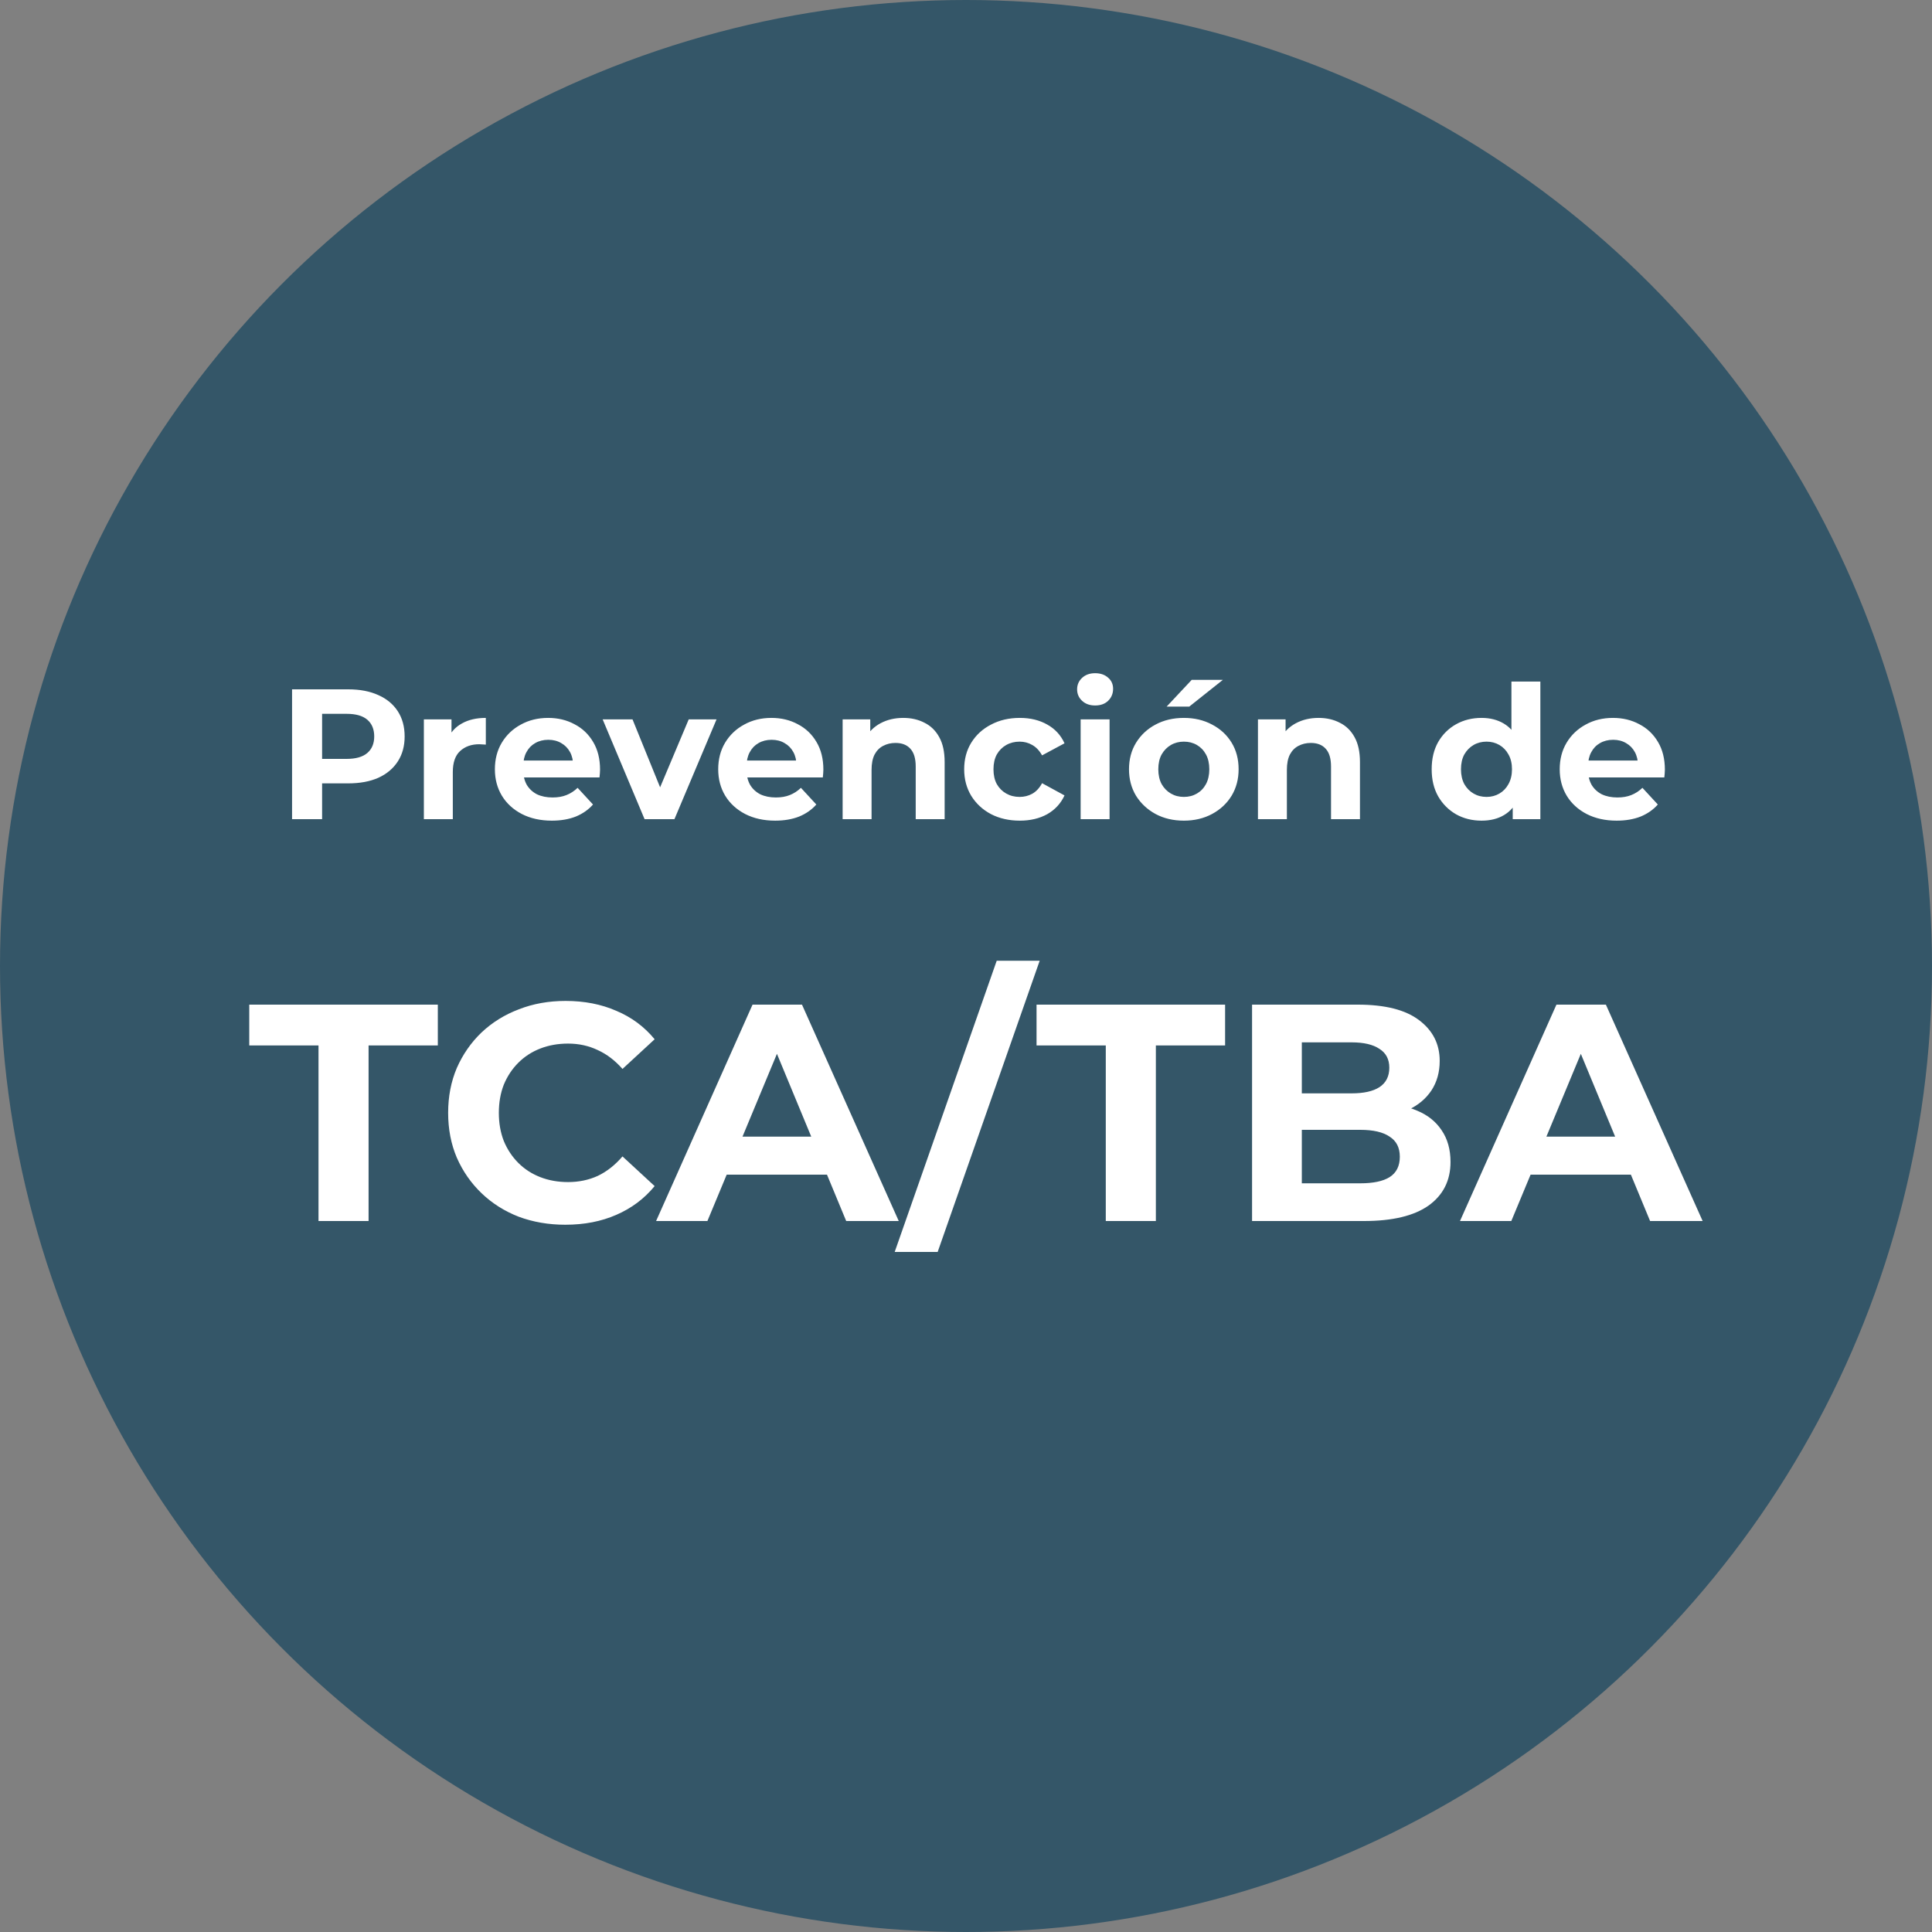
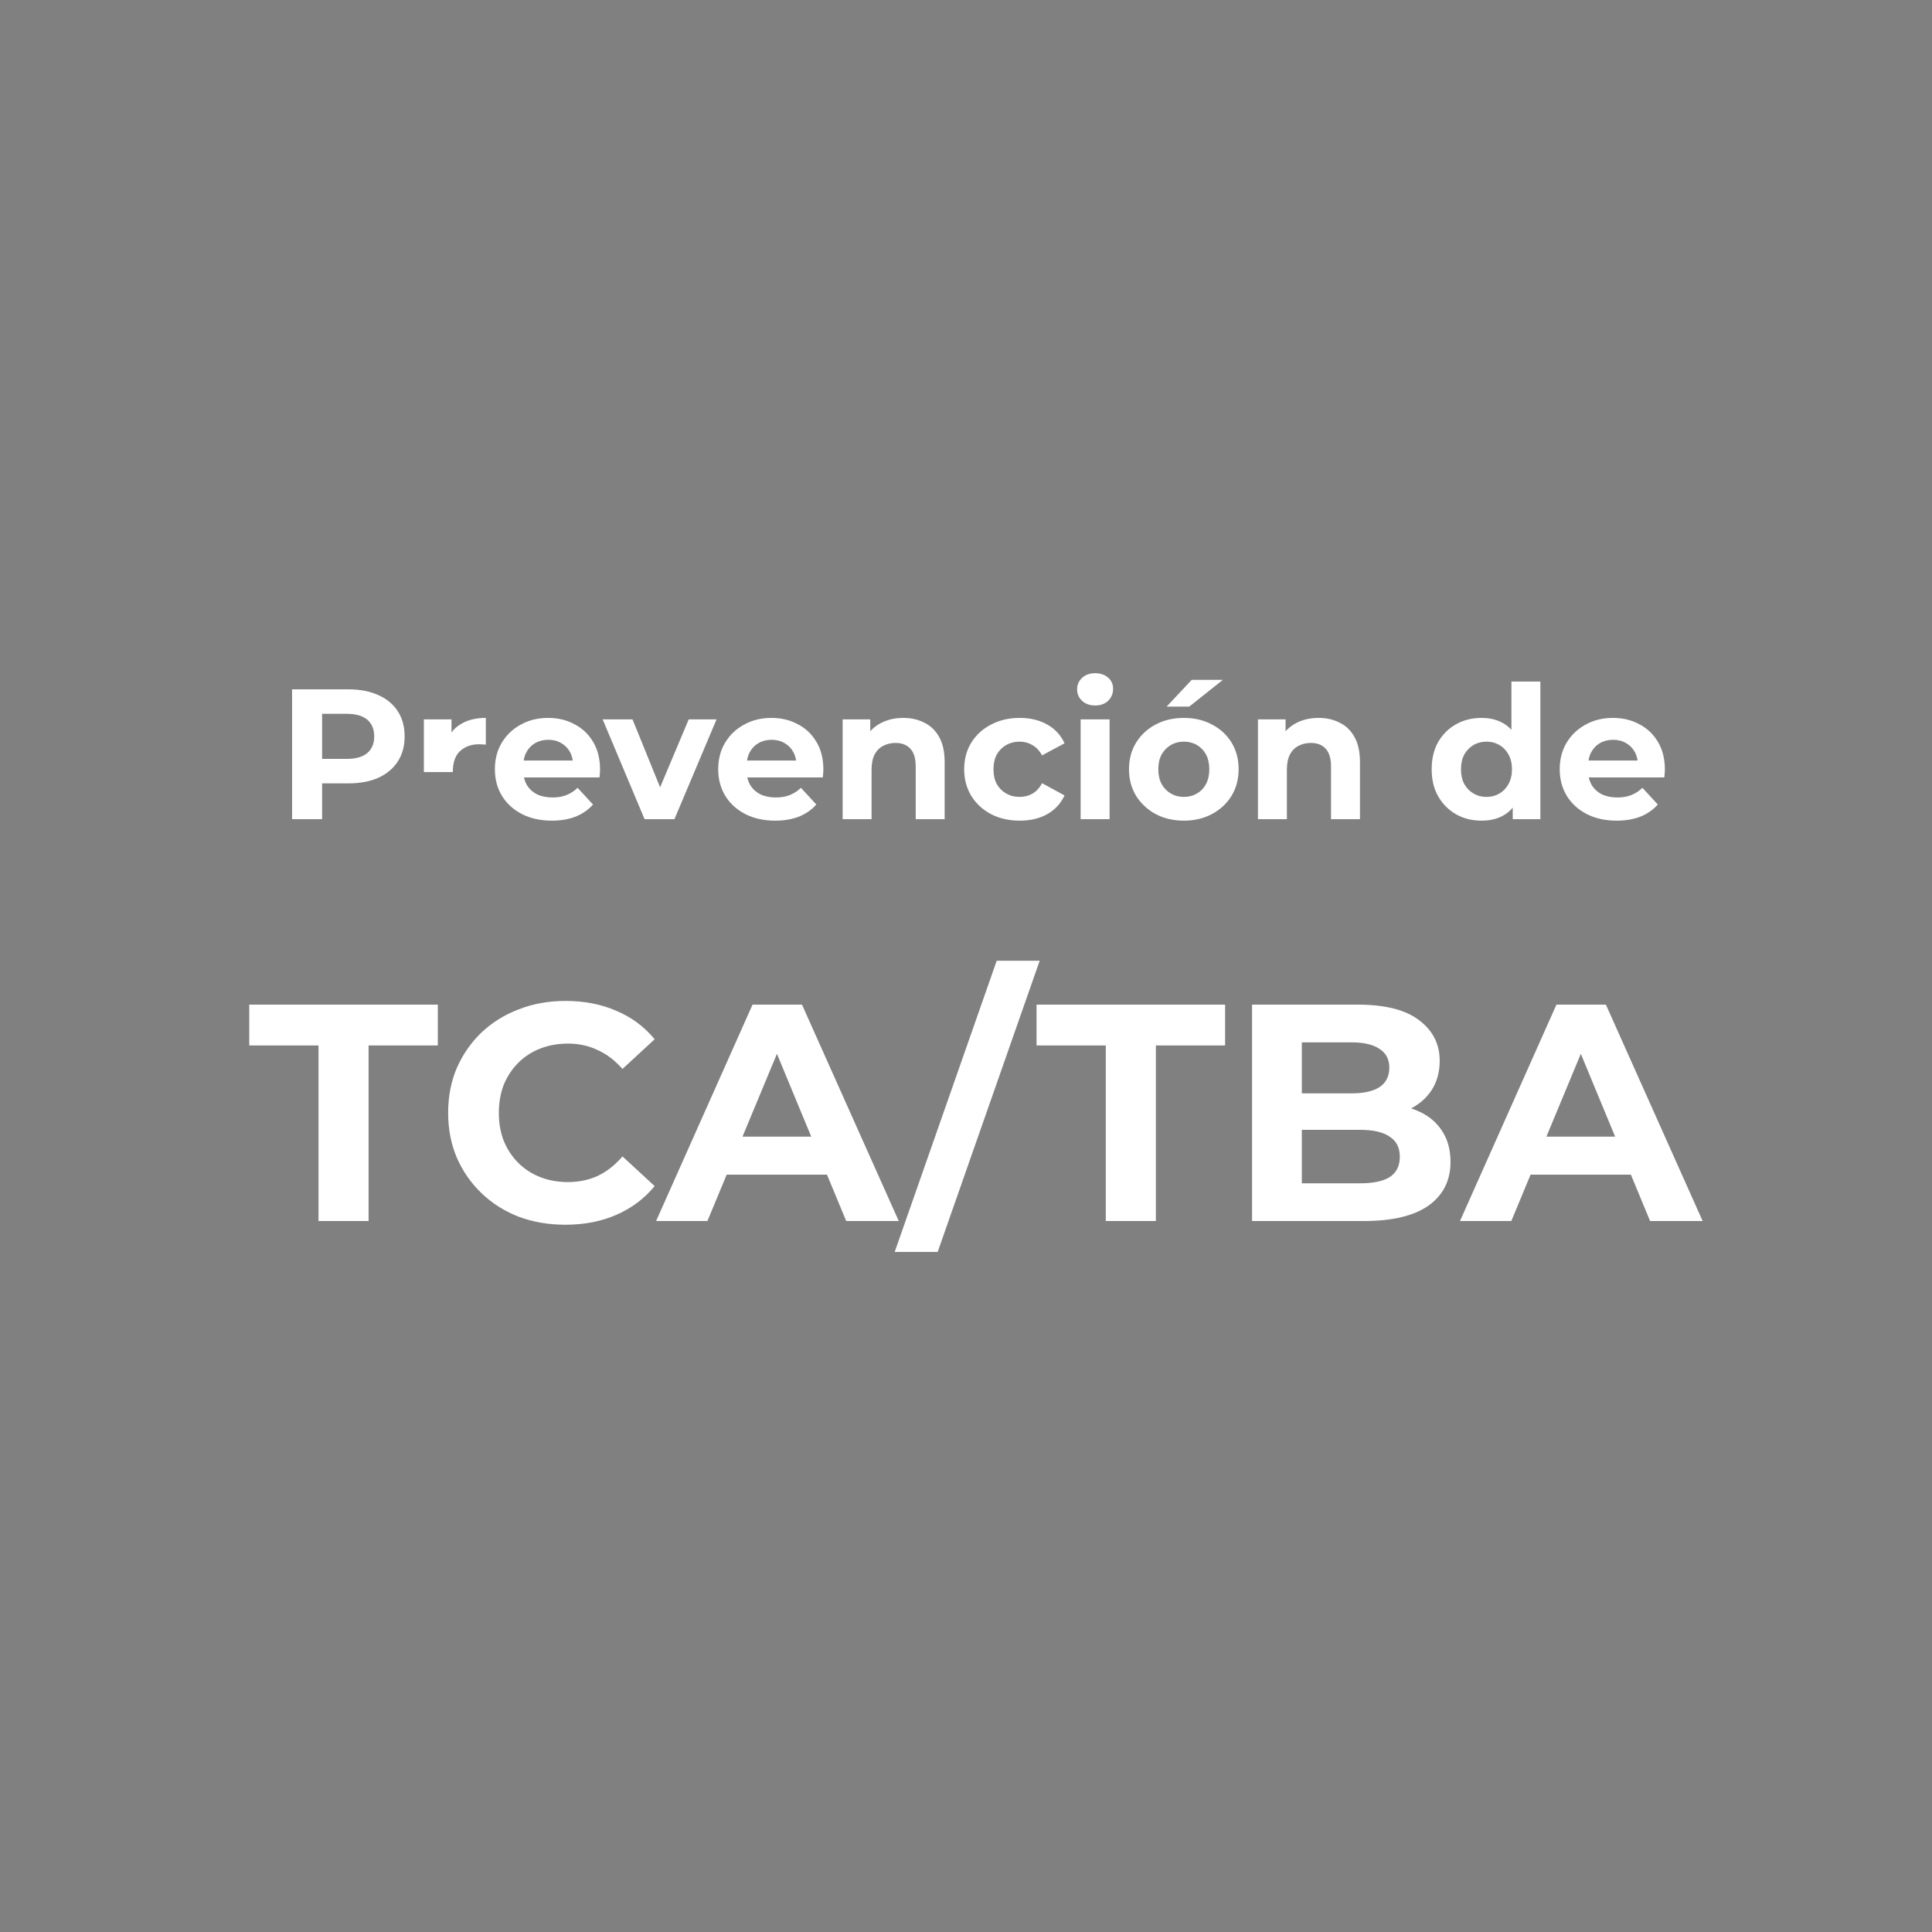
<svg xmlns="http://www.w3.org/2000/svg" width="125" height="125" viewBox="0 0 125 125" fill="none">
  <rect x="0" y="0" width="125" height="125" fill="#808080" stroke="none" />
-   <circle cx="62.5" cy="62.5" r="62.5" fill="#345668" />
-   <path d="M18.896 53V44.6H22.532C23.284 44.6 23.932 44.724 24.476 44.972C25.02 45.212 25.44 45.56 25.736 46.016C26.032 46.472 26.18 47.016 26.18 47.648C26.18 48.272 26.032 48.812 25.736 49.268C25.44 49.724 25.02 50.076 24.476 50.324C23.932 50.564 23.284 50.684 22.532 50.684H19.976L20.84 49.808V53H18.896ZM20.84 50.024L19.976 49.1H22.424C23.024 49.1 23.472 48.972 23.768 48.716C24.064 48.46 24.212 48.104 24.212 47.648C24.212 47.184 24.064 46.824 23.768 46.568C23.472 46.312 23.024 46.184 22.424 46.184H19.976L20.84 45.26V50.024ZM27.424 53V46.544H29.212V48.368L28.96 47.84C29.152 47.384 29.46 47.04 29.884 46.808C30.308 46.568 30.825 46.448 31.433 46.448V48.176C31.352 48.168 31.28 48.164 31.216 48.164C31.152 48.156 31.084 48.152 31.012 48.152C30.5 48.152 30.084 48.3 29.765 48.596C29.453 48.884 29.297 49.336 29.297 49.952V53H27.424ZM35.703 53.096C34.967 53.096 34.319 52.952 33.759 52.664C33.207 52.376 32.779 51.984 32.475 51.488C32.171 50.984 32.019 50.412 32.019 49.772C32.019 49.124 32.167 48.552 32.463 48.056C32.767 47.552 33.179 47.16 33.699 46.88C34.219 46.592 34.807 46.448 35.463 46.448C36.095 46.448 36.663 46.584 37.167 46.856C37.679 47.12 38.083 47.504 38.379 48.008C38.675 48.504 38.823 49.1 38.823 49.796C38.823 49.868 38.819 49.952 38.811 50.048C38.803 50.136 38.795 50.22 38.787 50.3H33.543V49.208H37.803L37.083 49.532C37.083 49.196 37.015 48.904 36.879 48.656C36.743 48.408 36.555 48.216 36.315 48.08C36.075 47.936 35.795 47.864 35.475 47.864C35.155 47.864 34.871 47.936 34.623 48.08C34.383 48.216 34.195 48.412 34.059 48.668C33.923 48.916 33.855 49.212 33.855 49.556V49.844C33.855 50.196 33.931 50.508 34.083 50.78C34.243 51.044 34.463 51.248 34.743 51.392C35.031 51.528 35.367 51.596 35.751 51.596C36.095 51.596 36.395 51.544 36.651 51.44C36.915 51.336 37.155 51.18 37.371 50.972L38.367 52.052C38.071 52.388 37.699 52.648 37.251 52.832C36.803 53.008 36.287 53.096 35.703 53.096ZM41.704 53L38.992 46.544H40.924L43.18 52.1H42.22L44.56 46.544H46.36L43.636 53H41.704ZM50.152 53.096C49.416 53.096 48.768 52.952 48.208 52.664C47.656 52.376 47.228 51.984 46.924 51.488C46.62 50.984 46.468 50.412 46.468 49.772C46.468 49.124 46.616 48.552 46.912 48.056C47.216 47.552 47.628 47.16 48.148 46.88C48.668 46.592 49.256 46.448 49.912 46.448C50.544 46.448 51.112 46.584 51.616 46.856C52.128 47.12 52.532 47.504 52.828 48.008C53.124 48.504 53.272 49.1 53.272 49.796C53.272 49.868 53.268 49.952 53.26 50.048C53.252 50.136 53.244 50.22 53.236 50.3H47.992V49.208H52.252L51.532 49.532C51.532 49.196 51.464 48.904 51.328 48.656C51.192 48.408 51.004 48.216 50.764 48.08C50.524 47.936 50.244 47.864 49.924 47.864C49.604 47.864 49.32 47.936 49.072 48.08C48.832 48.216 48.644 48.412 48.508 48.668C48.372 48.916 48.304 49.212 48.304 49.556V49.844C48.304 50.196 48.38 50.508 48.532 50.78C48.692 51.044 48.912 51.248 49.192 51.392C49.48 51.528 49.816 51.596 50.2 51.596C50.544 51.596 50.844 51.544 51.1 51.44C51.364 51.336 51.604 51.18 51.82 50.972L52.816 52.052C52.52 52.388 52.148 52.648 51.7 52.832C51.252 53.008 50.736 53.096 50.152 53.096ZM58.442 46.448C58.954 46.448 59.41 46.552 59.81 46.76C60.218 46.96 60.538 47.272 60.77 47.696C61.002 48.112 61.118 48.648 61.118 49.304V53H59.246V49.592C59.246 49.072 59.13 48.688 58.898 48.44C58.674 48.192 58.354 48.068 57.938 48.068C57.642 48.068 57.374 48.132 57.134 48.26C56.902 48.38 56.718 48.568 56.582 48.824C56.454 49.08 56.39 49.408 56.39 49.808V53H54.518V46.544H56.306V48.332L55.97 47.792C56.202 47.36 56.534 47.028 56.966 46.796C57.398 46.564 57.89 46.448 58.442 46.448ZM65.982 53.096C65.286 53.096 64.666 52.956 64.122 52.676C63.578 52.388 63.15 51.992 62.838 51.488C62.534 50.984 62.382 50.412 62.382 49.772C62.382 49.124 62.534 48.552 62.838 48.056C63.15 47.552 63.578 47.16 64.122 46.88C64.666 46.592 65.286 46.448 65.982 46.448C66.662 46.448 67.254 46.592 67.758 46.88C68.262 47.16 68.634 47.564 68.874 48.092L67.422 48.872C67.254 48.568 67.042 48.344 66.786 48.2C66.538 48.056 66.266 47.984 65.97 47.984C65.65 47.984 65.362 48.056 65.106 48.2C64.85 48.344 64.646 48.548 64.494 48.812C64.35 49.076 64.278 49.396 64.278 49.772C64.278 50.148 64.35 50.468 64.494 50.732C64.646 50.996 64.85 51.2 65.106 51.344C65.362 51.488 65.65 51.56 65.97 51.56C66.266 51.56 66.538 51.492 66.786 51.356C67.042 51.212 67.254 50.984 67.422 50.672L68.874 51.464C68.634 51.984 68.262 52.388 67.758 52.676C67.254 52.956 66.662 53.096 65.982 53.096ZM69.917 53V46.544H71.789V53H69.917ZM70.853 45.644C70.509 45.644 70.229 45.544 70.013 45.344C69.797 45.144 69.689 44.896 69.689 44.6C69.689 44.304 69.797 44.056 70.013 43.856C70.229 43.656 70.509 43.556 70.853 43.556C71.197 43.556 71.477 43.652 71.693 43.844C71.909 44.028 72.017 44.268 72.017 44.564C72.017 44.876 71.909 45.136 71.693 45.344C71.485 45.544 71.205 45.644 70.853 45.644ZM76.598 53.096C75.91 53.096 75.298 52.952 74.762 52.664C74.234 52.376 73.814 51.984 73.502 51.488C73.198 50.984 73.046 50.412 73.046 49.772C73.046 49.124 73.198 48.552 73.502 48.056C73.814 47.552 74.234 47.16 74.762 46.88C75.298 46.592 75.91 46.448 76.598 46.448C77.278 46.448 77.886 46.592 78.422 46.88C78.958 47.16 79.378 47.548 79.682 48.044C79.986 48.54 80.138 49.116 80.138 49.772C80.138 50.412 79.986 50.984 79.682 51.488C79.378 51.984 78.958 52.376 78.422 52.664C77.886 52.952 77.278 53.096 76.598 53.096ZM76.598 51.56C76.91 51.56 77.19 51.488 77.438 51.344C77.686 51.2 77.882 50.996 78.026 50.732C78.17 50.46 78.242 50.14 78.242 49.772C78.242 49.396 78.17 49.076 78.026 48.812C77.882 48.548 77.686 48.344 77.438 48.2C77.19 48.056 76.91 47.984 76.598 47.984C76.286 47.984 76.006 48.056 75.758 48.2C75.51 48.344 75.31 48.548 75.158 48.812C75.014 49.076 74.942 49.396 74.942 49.772C74.942 50.14 75.014 50.46 75.158 50.732C75.31 50.996 75.51 51.2 75.758 51.344C76.006 51.488 76.286 51.56 76.598 51.56ZM75.482 45.716L77.102 43.988H79.118L76.946 45.716H75.482ZM85.313 46.448C85.825 46.448 86.281 46.552 86.681 46.76C87.089 46.96 87.409 47.272 87.641 47.696C87.873 48.112 87.989 48.648 87.989 49.304V53H86.117V49.592C86.117 49.072 86.001 48.688 85.769 48.44C85.545 48.192 85.225 48.068 84.809 48.068C84.513 48.068 84.245 48.132 84.005 48.26C83.773 48.38 83.589 48.568 83.453 48.824C83.325 49.08 83.261 49.408 83.261 49.808V53H81.389V46.544H83.177V48.332L82.841 47.792C83.073 47.36 83.405 47.028 83.837 46.796C84.269 46.564 84.761 46.448 85.313 46.448ZM95.857 53.096C95.249 53.096 94.701 52.96 94.213 52.688C93.725 52.408 93.337 52.02 93.049 51.524C92.769 51.028 92.629 50.444 92.629 49.772C92.629 49.092 92.769 48.504 93.049 48.008C93.337 47.512 93.725 47.128 94.213 46.856C94.701 46.584 95.249 46.448 95.857 46.448C96.401 46.448 96.877 46.568 97.285 46.808C97.693 47.048 98.009 47.412 98.233 47.9C98.457 48.388 98.569 49.012 98.569 49.772C98.569 50.524 98.461 51.148 98.245 51.644C98.029 52.132 97.717 52.496 97.309 52.736C96.909 52.976 96.425 53.096 95.857 53.096ZM96.181 51.56C96.485 51.56 96.761 51.488 97.009 51.344C97.257 51.2 97.453 50.996 97.597 50.732C97.749 50.46 97.825 50.14 97.825 49.772C97.825 49.396 97.749 49.076 97.597 48.812C97.453 48.548 97.257 48.344 97.009 48.2C96.761 48.056 96.485 47.984 96.181 47.984C95.869 47.984 95.589 48.056 95.341 48.2C95.093 48.344 94.893 48.548 94.741 48.812C94.597 49.076 94.525 49.396 94.525 49.772C94.525 50.14 94.597 50.46 94.741 50.732C94.893 50.996 95.093 51.2 95.341 51.344C95.589 51.488 95.869 51.56 96.181 51.56ZM97.873 53V51.68L97.909 49.76L97.789 47.852V44.096H99.661V53H97.873ZM104.597 53.096C103.861 53.096 103.213 52.952 102.653 52.664C102.101 52.376 101.673 51.984 101.369 51.488C101.065 50.984 100.913 50.412 100.913 49.772C100.913 49.124 101.061 48.552 101.357 48.056C101.661 47.552 102.073 47.16 102.593 46.88C103.113 46.592 103.701 46.448 104.357 46.448C104.989 46.448 105.557 46.584 106.061 46.856C106.573 47.12 106.977 47.504 107.273 48.008C107.569 48.504 107.717 49.1 107.717 49.796C107.717 49.868 107.713 49.952 107.705 50.048C107.697 50.136 107.689 50.22 107.681 50.3H102.437V49.208H106.697L105.977 49.532C105.977 49.196 105.909 48.904 105.773 48.656C105.637 48.408 105.449 48.216 105.209 48.08C104.969 47.936 104.689 47.864 104.369 47.864C104.049 47.864 103.765 47.936 103.517 48.08C103.277 48.216 103.089 48.412 102.953 48.668C102.817 48.916 102.749 49.212 102.749 49.556V49.844C102.749 50.196 102.825 50.508 102.977 50.78C103.137 51.044 103.357 51.248 103.637 51.392C103.925 51.528 104.261 51.596 104.645 51.596C104.989 51.596 105.289 51.544 105.545 51.44C105.809 51.336 106.049 51.18 106.265 50.972L107.261 52.052C106.965 52.388 106.593 52.648 106.145 52.832C105.697 53.008 105.181 53.096 104.597 53.096ZM20.607 79V67.64H16.127V65H28.327V67.64H23.847V79H20.607ZM36.575 79.24C35.495 79.24 34.488 79.067 33.555 78.72C32.635 78.36 31.835 77.853 31.155 77.2C30.475 76.547 29.942 75.78 29.555 74.9C29.181 74.02 28.995 73.053 28.995 72C28.995 70.947 29.181 69.98 29.555 69.1C29.942 68.22 30.475 67.453 31.155 66.8C31.848 66.147 32.655 65.647 33.575 65.3C34.495 64.94 35.502 64.76 36.595 64.76C37.808 64.76 38.901 64.973 39.875 65.4C40.861 65.813 41.688 66.427 42.355 67.24L40.275 69.16C39.795 68.613 39.261 68.207 38.675 67.94C38.088 67.66 37.448 67.52 36.755 67.52C36.102 67.52 35.502 67.627 34.955 67.84C34.408 68.053 33.935 68.36 33.535 68.76C33.135 69.16 32.822 69.633 32.595 70.18C32.382 70.727 32.275 71.333 32.275 72C32.275 72.667 32.382 73.273 32.595 73.82C32.822 74.367 33.135 74.84 33.535 75.24C33.935 75.64 34.408 75.947 34.955 76.16C35.502 76.373 36.102 76.48 36.755 76.48C37.448 76.48 38.088 76.347 38.675 76.08C39.261 75.8 39.795 75.38 40.275 74.82L42.355 76.74C41.688 77.553 40.861 78.173 39.875 78.6C38.901 79.027 37.801 79.24 36.575 79.24ZM42.449 79L48.689 65H51.889L58.149 79H54.749L49.629 66.64H50.909L45.769 79H42.449ZM45.569 76L46.429 73.54H53.629L54.509 76H45.569ZM57.887 81L64.487 62.16H67.267L60.667 81H57.887ZM71.544 79V67.64H67.064V65H79.264V67.64H74.784V79H71.544ZM81.008 79V65H87.848C89.608 65 90.928 65.333 91.808 66C92.701 66.667 93.148 67.547 93.148 68.64C93.148 69.373 92.968 70.013 92.608 70.56C92.248 71.093 91.754 71.507 91.128 71.8C90.501 72.093 89.781 72.24 88.968 72.24L89.348 71.42C90.228 71.42 91.008 71.567 91.688 71.86C92.368 72.14 92.894 72.56 93.268 73.12C93.654 73.68 93.848 74.367 93.848 75.18C93.848 76.38 93.374 77.32 92.428 78C91.481 78.667 90.088 79 88.248 79H81.008ZM84.228 76.56H88.008C88.848 76.56 89.481 76.427 89.908 76.16C90.348 75.88 90.568 75.44 90.568 74.84C90.568 74.253 90.348 73.82 89.908 73.54C89.481 73.247 88.848 73.1 88.008 73.1H83.988V70.74H87.448C88.234 70.74 88.834 70.607 89.248 70.34C89.674 70.06 89.888 69.64 89.888 69.08C89.888 68.533 89.674 68.127 89.248 67.86C88.834 67.58 88.234 67.44 87.448 67.44H84.228V76.56ZM94.461 79L100.701 65H103.901L110.161 79H106.761L101.641 66.64H102.921L97.781 79H94.461ZM97.581 76L98.441 73.54H105.641L106.521 76H97.581Z" fill="white" />
+   <path d="M18.896 53V44.6H22.532C23.284 44.6 23.932 44.724 24.476 44.972C25.02 45.212 25.44 45.56 25.736 46.016C26.032 46.472 26.18 47.016 26.18 47.648C26.18 48.272 26.032 48.812 25.736 49.268C25.44 49.724 25.02 50.076 24.476 50.324C23.932 50.564 23.284 50.684 22.532 50.684H19.976L20.84 49.808V53H18.896ZM20.84 50.024L19.976 49.1H22.424C23.024 49.1 23.472 48.972 23.768 48.716C24.064 48.46 24.212 48.104 24.212 47.648C24.212 47.184 24.064 46.824 23.768 46.568C23.472 46.312 23.024 46.184 22.424 46.184H19.976L20.84 45.26V50.024ZM27.424 53V46.544H29.212V48.368L28.96 47.84C29.152 47.384 29.46 47.04 29.884 46.808C30.308 46.568 30.825 46.448 31.433 46.448V48.176C31.352 48.168 31.28 48.164 31.216 48.164C31.152 48.156 31.084 48.152 31.012 48.152C30.5 48.152 30.084 48.3 29.765 48.596C29.453 48.884 29.297 49.336 29.297 49.952H27.424ZM35.703 53.096C34.967 53.096 34.319 52.952 33.759 52.664C33.207 52.376 32.779 51.984 32.475 51.488C32.171 50.984 32.019 50.412 32.019 49.772C32.019 49.124 32.167 48.552 32.463 48.056C32.767 47.552 33.179 47.16 33.699 46.88C34.219 46.592 34.807 46.448 35.463 46.448C36.095 46.448 36.663 46.584 37.167 46.856C37.679 47.12 38.083 47.504 38.379 48.008C38.675 48.504 38.823 49.1 38.823 49.796C38.823 49.868 38.819 49.952 38.811 50.048C38.803 50.136 38.795 50.22 38.787 50.3H33.543V49.208H37.803L37.083 49.532C37.083 49.196 37.015 48.904 36.879 48.656C36.743 48.408 36.555 48.216 36.315 48.08C36.075 47.936 35.795 47.864 35.475 47.864C35.155 47.864 34.871 47.936 34.623 48.08C34.383 48.216 34.195 48.412 34.059 48.668C33.923 48.916 33.855 49.212 33.855 49.556V49.844C33.855 50.196 33.931 50.508 34.083 50.78C34.243 51.044 34.463 51.248 34.743 51.392C35.031 51.528 35.367 51.596 35.751 51.596C36.095 51.596 36.395 51.544 36.651 51.44C36.915 51.336 37.155 51.18 37.371 50.972L38.367 52.052C38.071 52.388 37.699 52.648 37.251 52.832C36.803 53.008 36.287 53.096 35.703 53.096ZM41.704 53L38.992 46.544H40.924L43.18 52.1H42.22L44.56 46.544H46.36L43.636 53H41.704ZM50.152 53.096C49.416 53.096 48.768 52.952 48.208 52.664C47.656 52.376 47.228 51.984 46.924 51.488C46.62 50.984 46.468 50.412 46.468 49.772C46.468 49.124 46.616 48.552 46.912 48.056C47.216 47.552 47.628 47.16 48.148 46.88C48.668 46.592 49.256 46.448 49.912 46.448C50.544 46.448 51.112 46.584 51.616 46.856C52.128 47.12 52.532 47.504 52.828 48.008C53.124 48.504 53.272 49.1 53.272 49.796C53.272 49.868 53.268 49.952 53.26 50.048C53.252 50.136 53.244 50.22 53.236 50.3H47.992V49.208H52.252L51.532 49.532C51.532 49.196 51.464 48.904 51.328 48.656C51.192 48.408 51.004 48.216 50.764 48.08C50.524 47.936 50.244 47.864 49.924 47.864C49.604 47.864 49.32 47.936 49.072 48.08C48.832 48.216 48.644 48.412 48.508 48.668C48.372 48.916 48.304 49.212 48.304 49.556V49.844C48.304 50.196 48.38 50.508 48.532 50.78C48.692 51.044 48.912 51.248 49.192 51.392C49.48 51.528 49.816 51.596 50.2 51.596C50.544 51.596 50.844 51.544 51.1 51.44C51.364 51.336 51.604 51.18 51.82 50.972L52.816 52.052C52.52 52.388 52.148 52.648 51.7 52.832C51.252 53.008 50.736 53.096 50.152 53.096ZM58.442 46.448C58.954 46.448 59.41 46.552 59.81 46.76C60.218 46.96 60.538 47.272 60.77 47.696C61.002 48.112 61.118 48.648 61.118 49.304V53H59.246V49.592C59.246 49.072 59.13 48.688 58.898 48.44C58.674 48.192 58.354 48.068 57.938 48.068C57.642 48.068 57.374 48.132 57.134 48.26C56.902 48.38 56.718 48.568 56.582 48.824C56.454 49.08 56.39 49.408 56.39 49.808V53H54.518V46.544H56.306V48.332L55.97 47.792C56.202 47.36 56.534 47.028 56.966 46.796C57.398 46.564 57.89 46.448 58.442 46.448ZM65.982 53.096C65.286 53.096 64.666 52.956 64.122 52.676C63.578 52.388 63.15 51.992 62.838 51.488C62.534 50.984 62.382 50.412 62.382 49.772C62.382 49.124 62.534 48.552 62.838 48.056C63.15 47.552 63.578 47.16 64.122 46.88C64.666 46.592 65.286 46.448 65.982 46.448C66.662 46.448 67.254 46.592 67.758 46.88C68.262 47.16 68.634 47.564 68.874 48.092L67.422 48.872C67.254 48.568 67.042 48.344 66.786 48.2C66.538 48.056 66.266 47.984 65.97 47.984C65.65 47.984 65.362 48.056 65.106 48.2C64.85 48.344 64.646 48.548 64.494 48.812C64.35 49.076 64.278 49.396 64.278 49.772C64.278 50.148 64.35 50.468 64.494 50.732C64.646 50.996 64.85 51.2 65.106 51.344C65.362 51.488 65.65 51.56 65.97 51.56C66.266 51.56 66.538 51.492 66.786 51.356C67.042 51.212 67.254 50.984 67.422 50.672L68.874 51.464C68.634 51.984 68.262 52.388 67.758 52.676C67.254 52.956 66.662 53.096 65.982 53.096ZM69.917 53V46.544H71.789V53H69.917ZM70.853 45.644C70.509 45.644 70.229 45.544 70.013 45.344C69.797 45.144 69.689 44.896 69.689 44.6C69.689 44.304 69.797 44.056 70.013 43.856C70.229 43.656 70.509 43.556 70.853 43.556C71.197 43.556 71.477 43.652 71.693 43.844C71.909 44.028 72.017 44.268 72.017 44.564C72.017 44.876 71.909 45.136 71.693 45.344C71.485 45.544 71.205 45.644 70.853 45.644ZM76.598 53.096C75.91 53.096 75.298 52.952 74.762 52.664C74.234 52.376 73.814 51.984 73.502 51.488C73.198 50.984 73.046 50.412 73.046 49.772C73.046 49.124 73.198 48.552 73.502 48.056C73.814 47.552 74.234 47.16 74.762 46.88C75.298 46.592 75.91 46.448 76.598 46.448C77.278 46.448 77.886 46.592 78.422 46.88C78.958 47.16 79.378 47.548 79.682 48.044C79.986 48.54 80.138 49.116 80.138 49.772C80.138 50.412 79.986 50.984 79.682 51.488C79.378 51.984 78.958 52.376 78.422 52.664C77.886 52.952 77.278 53.096 76.598 53.096ZM76.598 51.56C76.91 51.56 77.19 51.488 77.438 51.344C77.686 51.2 77.882 50.996 78.026 50.732C78.17 50.46 78.242 50.14 78.242 49.772C78.242 49.396 78.17 49.076 78.026 48.812C77.882 48.548 77.686 48.344 77.438 48.2C77.19 48.056 76.91 47.984 76.598 47.984C76.286 47.984 76.006 48.056 75.758 48.2C75.51 48.344 75.31 48.548 75.158 48.812C75.014 49.076 74.942 49.396 74.942 49.772C74.942 50.14 75.014 50.46 75.158 50.732C75.31 50.996 75.51 51.2 75.758 51.344C76.006 51.488 76.286 51.56 76.598 51.56ZM75.482 45.716L77.102 43.988H79.118L76.946 45.716H75.482ZM85.313 46.448C85.825 46.448 86.281 46.552 86.681 46.76C87.089 46.96 87.409 47.272 87.641 47.696C87.873 48.112 87.989 48.648 87.989 49.304V53H86.117V49.592C86.117 49.072 86.001 48.688 85.769 48.44C85.545 48.192 85.225 48.068 84.809 48.068C84.513 48.068 84.245 48.132 84.005 48.26C83.773 48.38 83.589 48.568 83.453 48.824C83.325 49.08 83.261 49.408 83.261 49.808V53H81.389V46.544H83.177V48.332L82.841 47.792C83.073 47.36 83.405 47.028 83.837 46.796C84.269 46.564 84.761 46.448 85.313 46.448ZM95.857 53.096C95.249 53.096 94.701 52.96 94.213 52.688C93.725 52.408 93.337 52.02 93.049 51.524C92.769 51.028 92.629 50.444 92.629 49.772C92.629 49.092 92.769 48.504 93.049 48.008C93.337 47.512 93.725 47.128 94.213 46.856C94.701 46.584 95.249 46.448 95.857 46.448C96.401 46.448 96.877 46.568 97.285 46.808C97.693 47.048 98.009 47.412 98.233 47.9C98.457 48.388 98.569 49.012 98.569 49.772C98.569 50.524 98.461 51.148 98.245 51.644C98.029 52.132 97.717 52.496 97.309 52.736C96.909 52.976 96.425 53.096 95.857 53.096ZM96.181 51.56C96.485 51.56 96.761 51.488 97.009 51.344C97.257 51.2 97.453 50.996 97.597 50.732C97.749 50.46 97.825 50.14 97.825 49.772C97.825 49.396 97.749 49.076 97.597 48.812C97.453 48.548 97.257 48.344 97.009 48.2C96.761 48.056 96.485 47.984 96.181 47.984C95.869 47.984 95.589 48.056 95.341 48.2C95.093 48.344 94.893 48.548 94.741 48.812C94.597 49.076 94.525 49.396 94.525 49.772C94.525 50.14 94.597 50.46 94.741 50.732C94.893 50.996 95.093 51.2 95.341 51.344C95.589 51.488 95.869 51.56 96.181 51.56ZM97.873 53V51.68L97.909 49.76L97.789 47.852V44.096H99.661V53H97.873ZM104.597 53.096C103.861 53.096 103.213 52.952 102.653 52.664C102.101 52.376 101.673 51.984 101.369 51.488C101.065 50.984 100.913 50.412 100.913 49.772C100.913 49.124 101.061 48.552 101.357 48.056C101.661 47.552 102.073 47.16 102.593 46.88C103.113 46.592 103.701 46.448 104.357 46.448C104.989 46.448 105.557 46.584 106.061 46.856C106.573 47.12 106.977 47.504 107.273 48.008C107.569 48.504 107.717 49.1 107.717 49.796C107.717 49.868 107.713 49.952 107.705 50.048C107.697 50.136 107.689 50.22 107.681 50.3H102.437V49.208H106.697L105.977 49.532C105.977 49.196 105.909 48.904 105.773 48.656C105.637 48.408 105.449 48.216 105.209 48.08C104.969 47.936 104.689 47.864 104.369 47.864C104.049 47.864 103.765 47.936 103.517 48.08C103.277 48.216 103.089 48.412 102.953 48.668C102.817 48.916 102.749 49.212 102.749 49.556V49.844C102.749 50.196 102.825 50.508 102.977 50.78C103.137 51.044 103.357 51.248 103.637 51.392C103.925 51.528 104.261 51.596 104.645 51.596C104.989 51.596 105.289 51.544 105.545 51.44C105.809 51.336 106.049 51.18 106.265 50.972L107.261 52.052C106.965 52.388 106.593 52.648 106.145 52.832C105.697 53.008 105.181 53.096 104.597 53.096ZM20.607 79V67.64H16.127V65H28.327V67.64H23.847V79H20.607ZM36.575 79.24C35.495 79.24 34.488 79.067 33.555 78.72C32.635 78.36 31.835 77.853 31.155 77.2C30.475 76.547 29.942 75.78 29.555 74.9C29.181 74.02 28.995 73.053 28.995 72C28.995 70.947 29.181 69.98 29.555 69.1C29.942 68.22 30.475 67.453 31.155 66.8C31.848 66.147 32.655 65.647 33.575 65.3C34.495 64.94 35.502 64.76 36.595 64.76C37.808 64.76 38.901 64.973 39.875 65.4C40.861 65.813 41.688 66.427 42.355 67.24L40.275 69.16C39.795 68.613 39.261 68.207 38.675 67.94C38.088 67.66 37.448 67.52 36.755 67.52C36.102 67.52 35.502 67.627 34.955 67.84C34.408 68.053 33.935 68.36 33.535 68.76C33.135 69.16 32.822 69.633 32.595 70.18C32.382 70.727 32.275 71.333 32.275 72C32.275 72.667 32.382 73.273 32.595 73.82C32.822 74.367 33.135 74.84 33.535 75.24C33.935 75.64 34.408 75.947 34.955 76.16C35.502 76.373 36.102 76.48 36.755 76.48C37.448 76.48 38.088 76.347 38.675 76.08C39.261 75.8 39.795 75.38 40.275 74.82L42.355 76.74C41.688 77.553 40.861 78.173 39.875 78.6C38.901 79.027 37.801 79.24 36.575 79.24ZM42.449 79L48.689 65H51.889L58.149 79H54.749L49.629 66.64H50.909L45.769 79H42.449ZM45.569 76L46.429 73.54H53.629L54.509 76H45.569ZM57.887 81L64.487 62.16H67.267L60.667 81H57.887ZM71.544 79V67.64H67.064V65H79.264V67.64H74.784V79H71.544ZM81.008 79V65H87.848C89.608 65 90.928 65.333 91.808 66C92.701 66.667 93.148 67.547 93.148 68.64C93.148 69.373 92.968 70.013 92.608 70.56C92.248 71.093 91.754 71.507 91.128 71.8C90.501 72.093 89.781 72.24 88.968 72.24L89.348 71.42C90.228 71.42 91.008 71.567 91.688 71.86C92.368 72.14 92.894 72.56 93.268 73.12C93.654 73.68 93.848 74.367 93.848 75.18C93.848 76.38 93.374 77.32 92.428 78C91.481 78.667 90.088 79 88.248 79H81.008ZM84.228 76.56H88.008C88.848 76.56 89.481 76.427 89.908 76.16C90.348 75.88 90.568 75.44 90.568 74.84C90.568 74.253 90.348 73.82 89.908 73.54C89.481 73.247 88.848 73.1 88.008 73.1H83.988V70.74H87.448C88.234 70.74 88.834 70.607 89.248 70.34C89.674 70.06 89.888 69.64 89.888 69.08C89.888 68.533 89.674 68.127 89.248 67.86C88.834 67.58 88.234 67.44 87.448 67.44H84.228V76.56ZM94.461 79L100.701 65H103.901L110.161 79H106.761L101.641 66.64H102.921L97.781 79H94.461ZM97.581 76L98.441 73.54H105.641L106.521 76H97.581Z" fill="white" />
</svg>